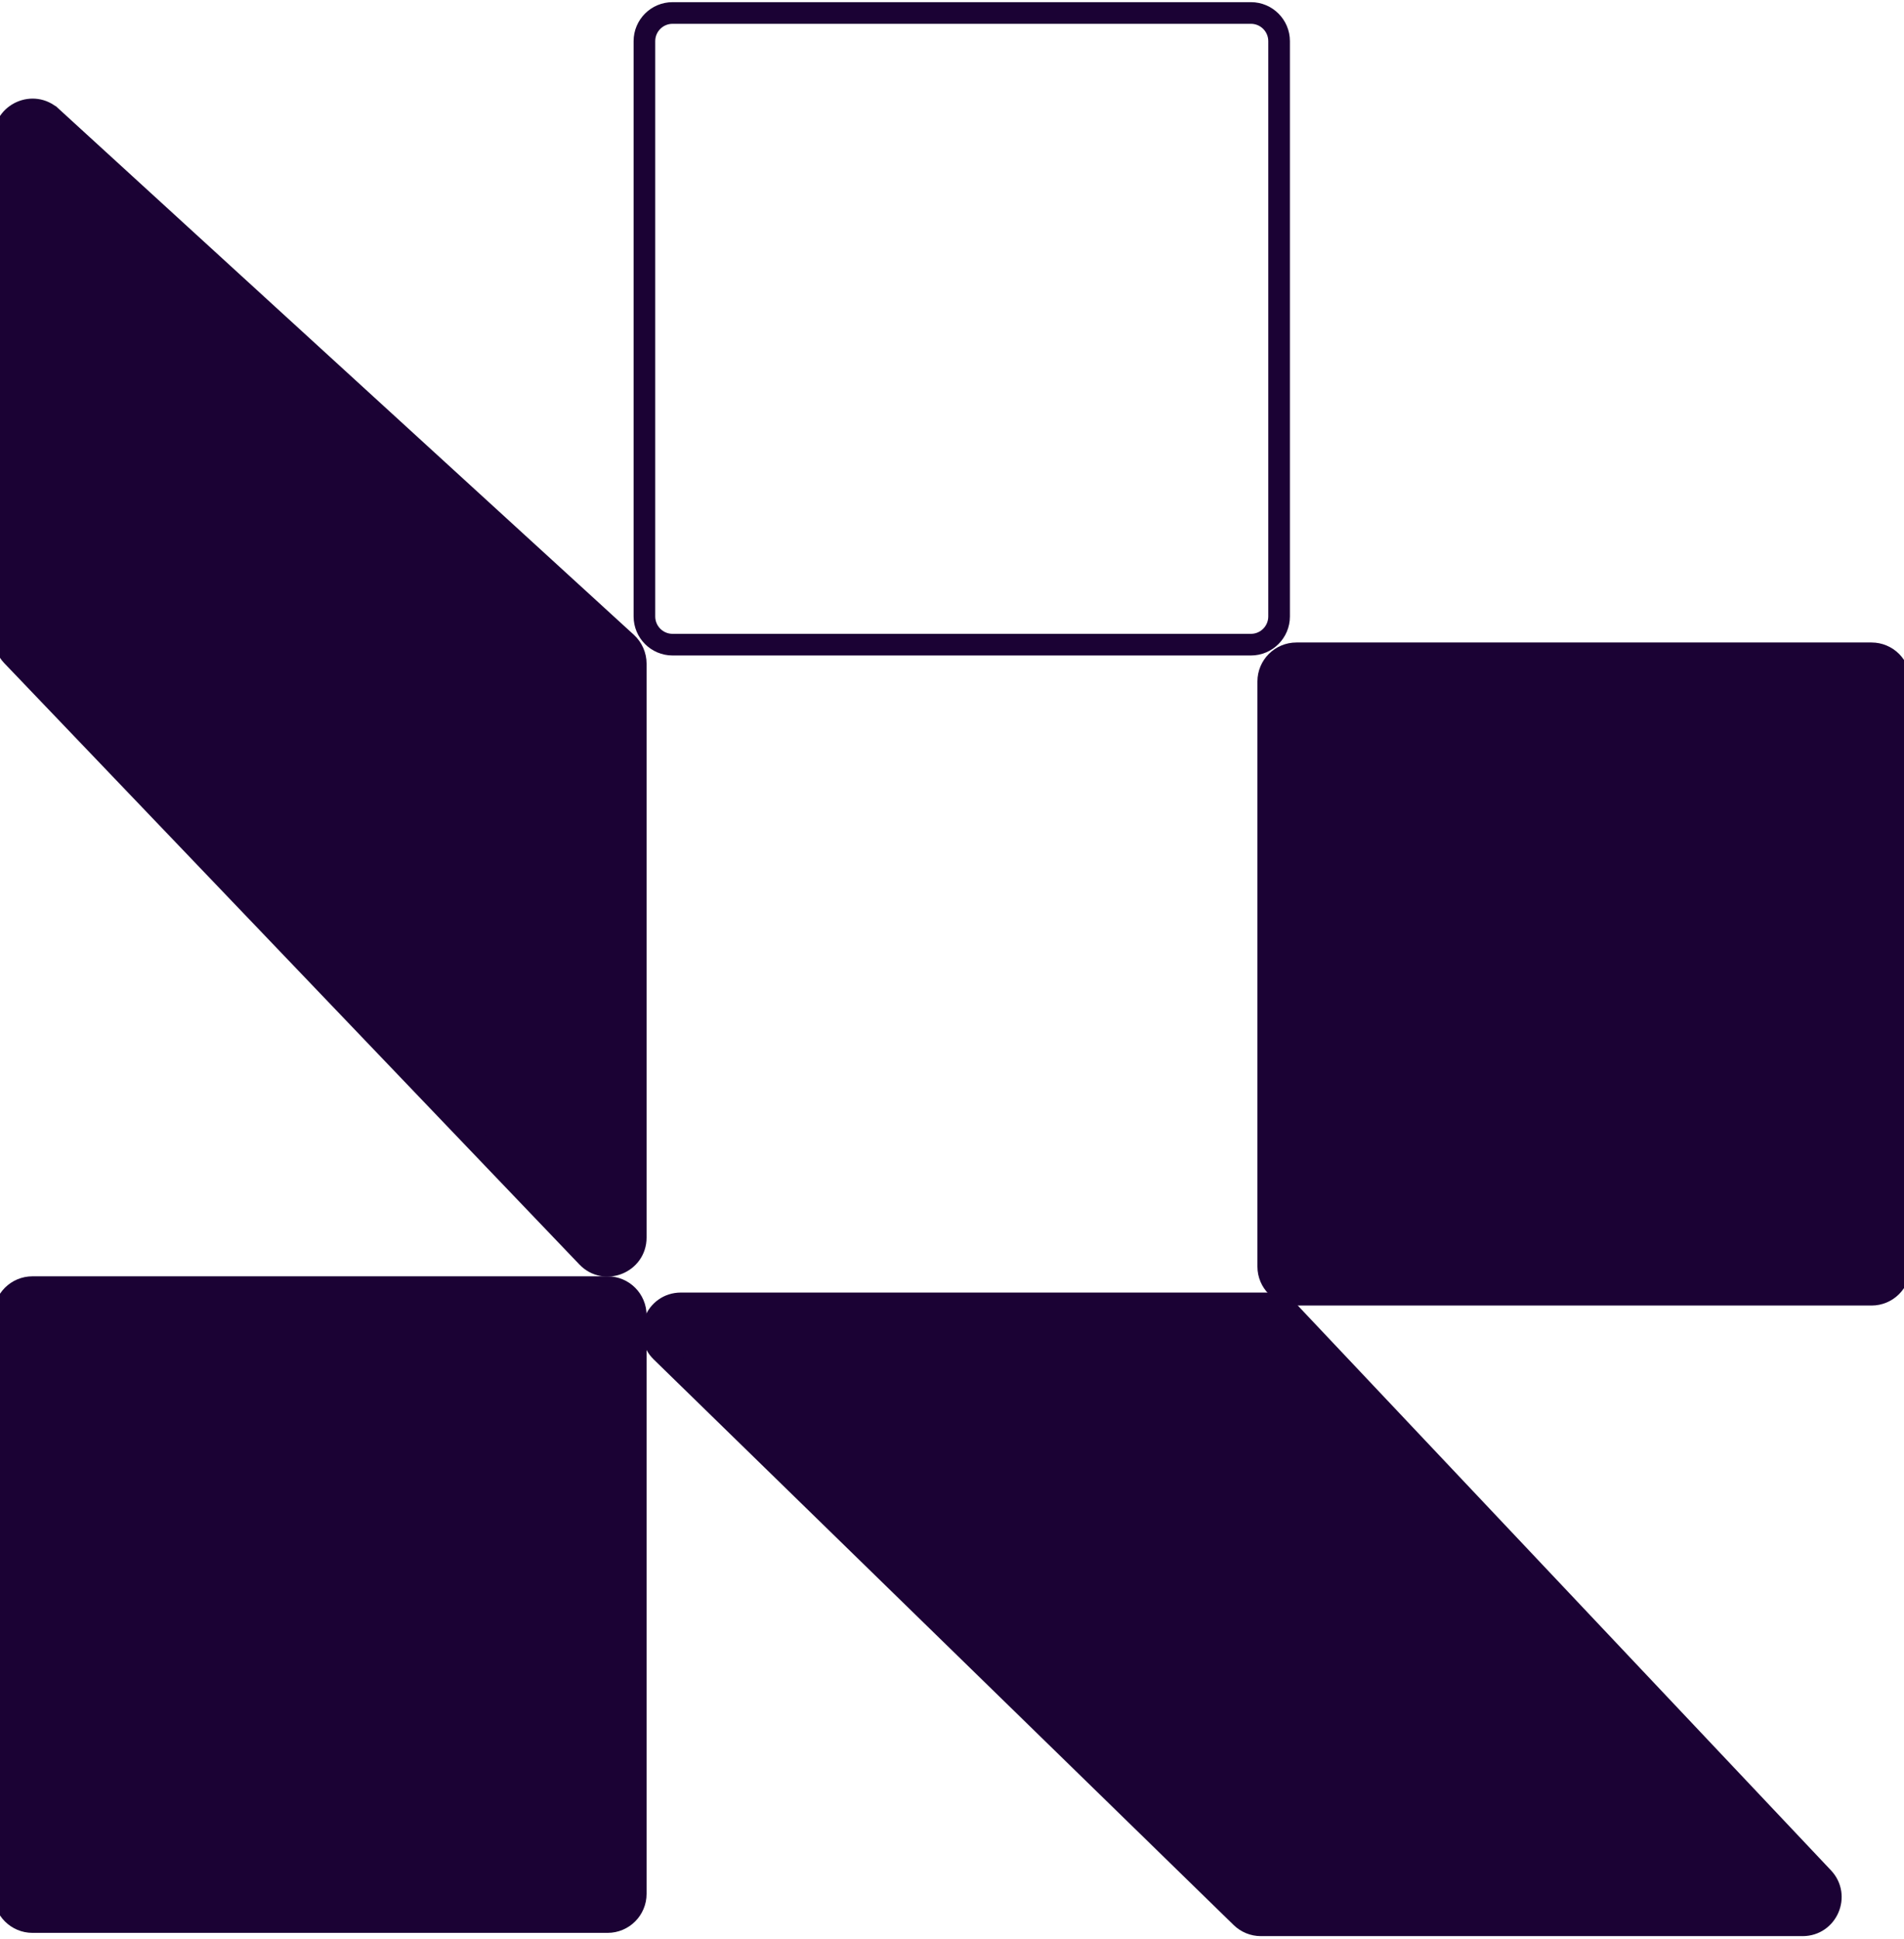
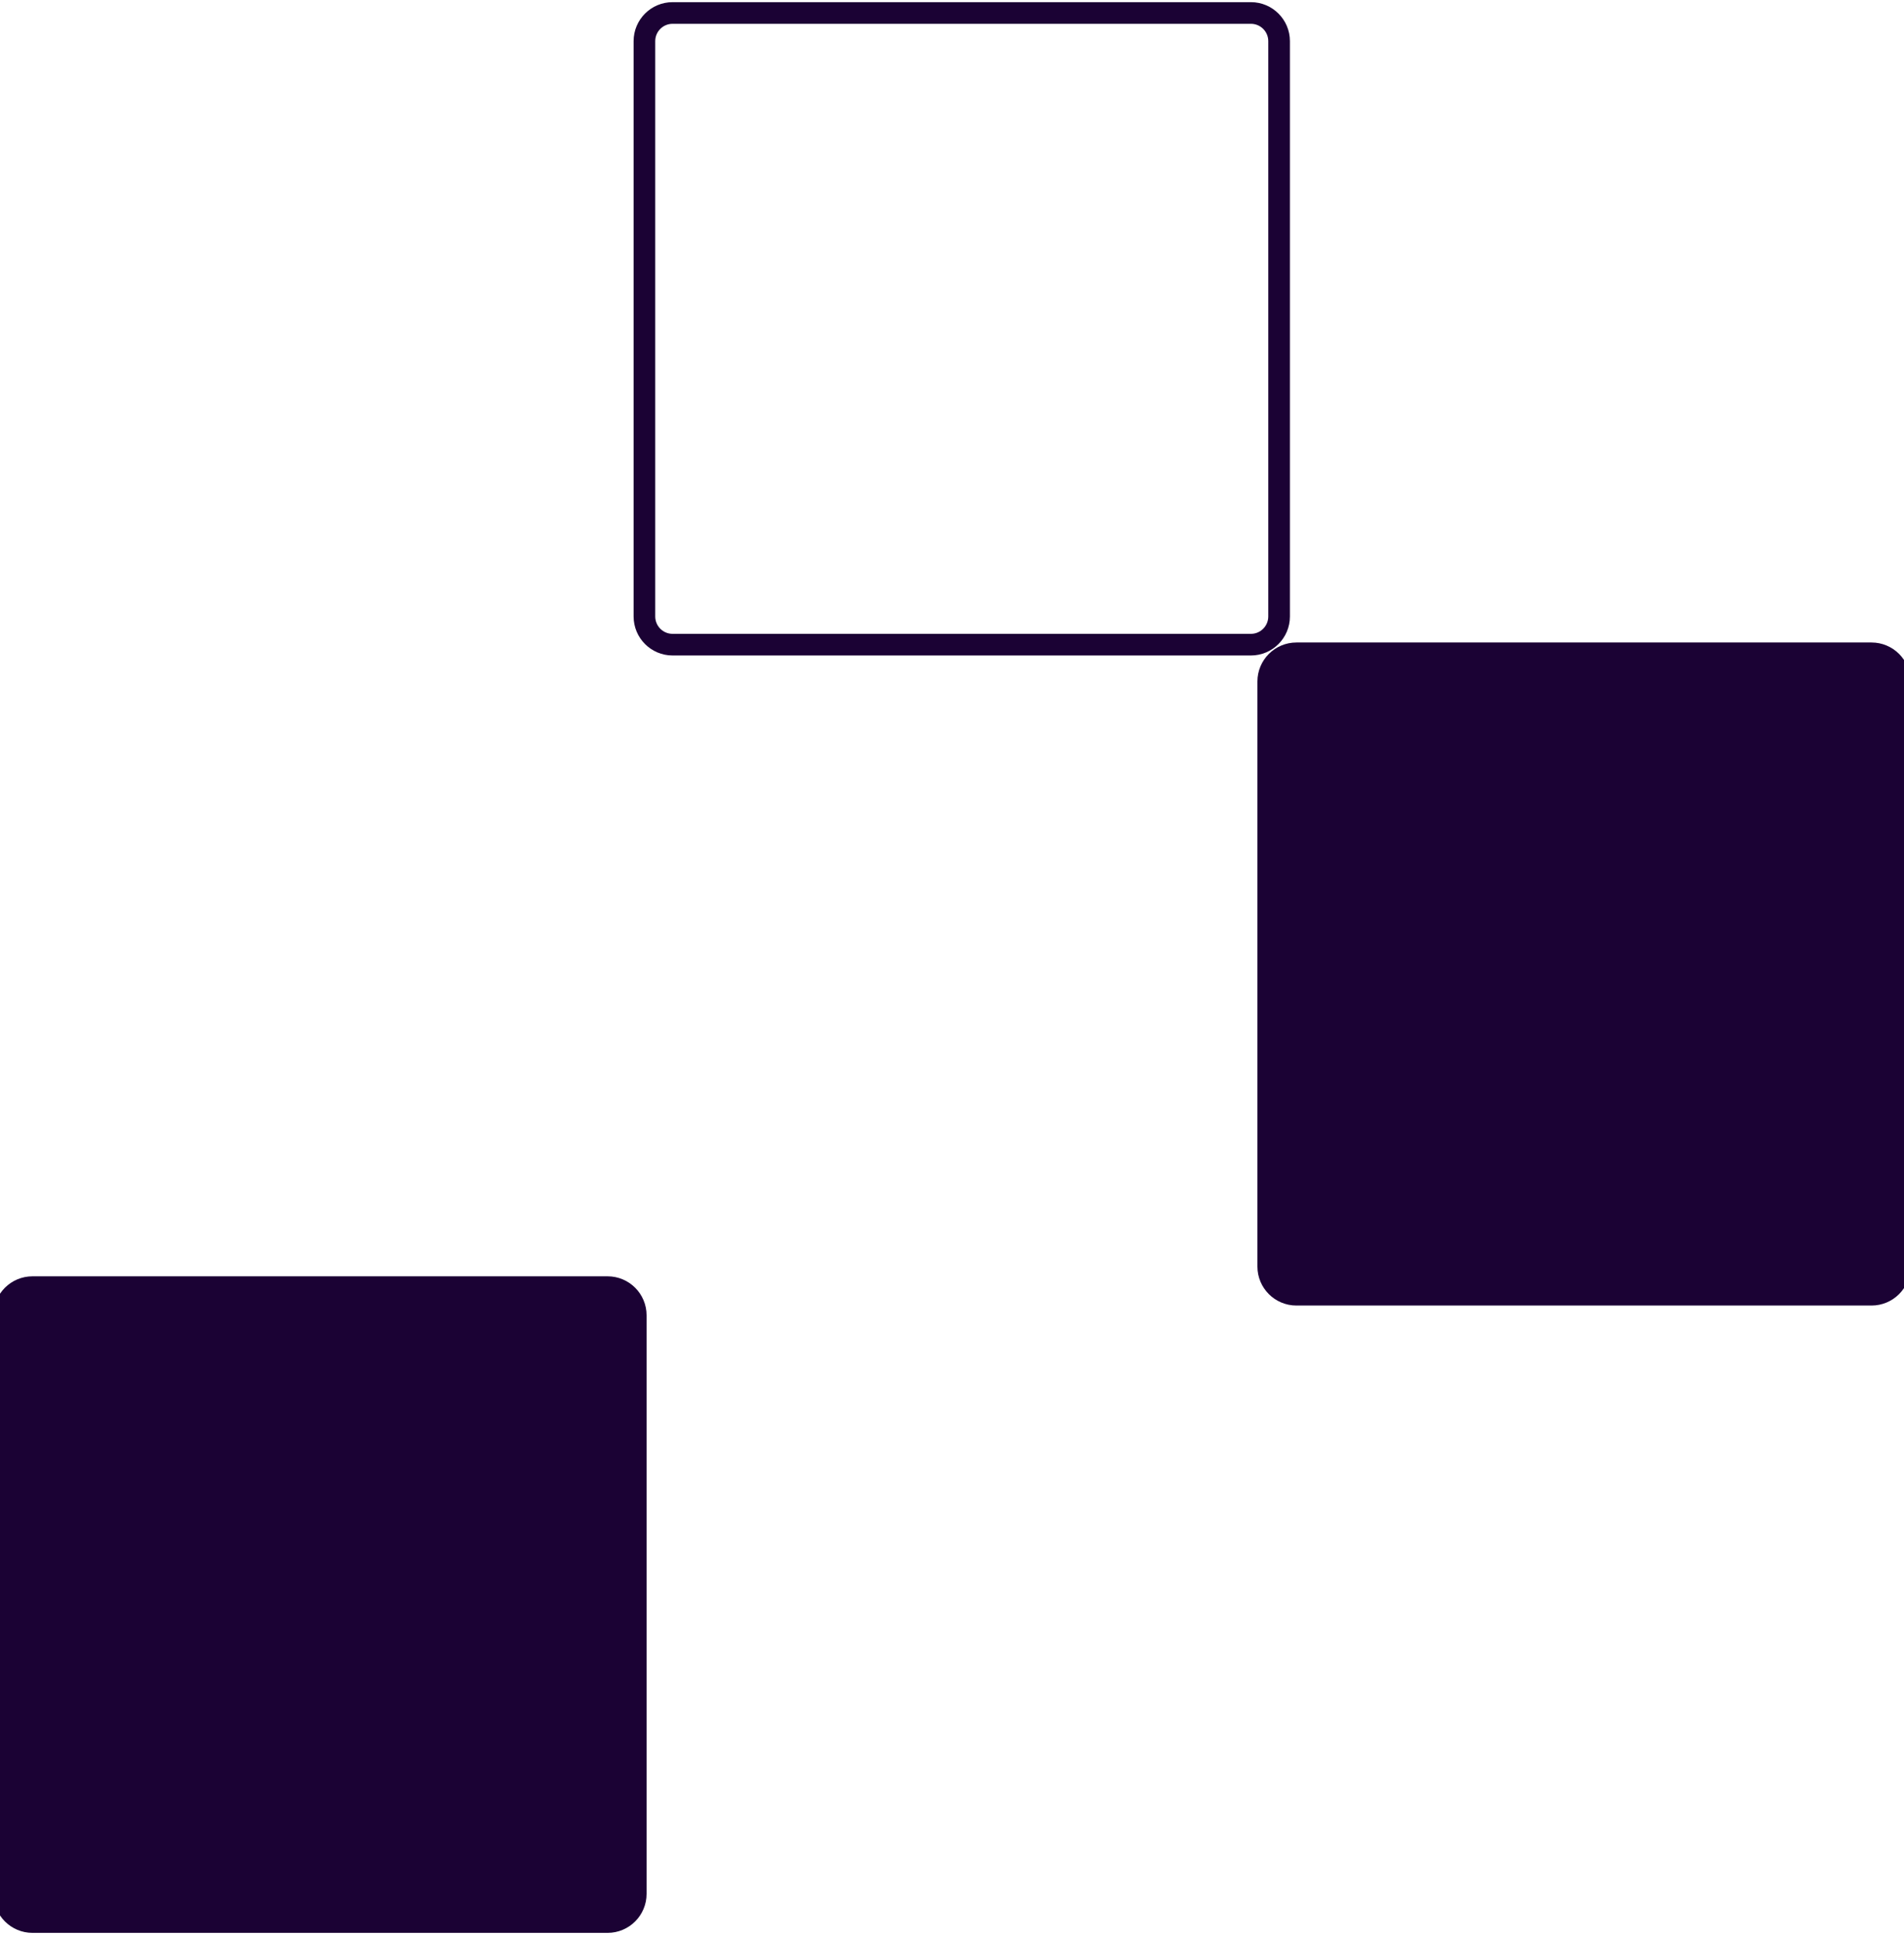
<svg xmlns="http://www.w3.org/2000/svg" width="110" height="112" viewBox="0 0 110 112" fill="none">
  <path d="M74.898 37.73H108.123C109.022 37.73 109.75 38.458 109.75 39.357V73.145C109.75 74.044 109.022 74.772 108.123 74.772H74.898C73.999 74.772 73.27 74.044 73.27 73.145V39.357C73.27 38.458 73.999 37.73 74.898 37.73Z" fill="#1B0234" stroke="#1B0234" stroke-width="1.25" />
  <path d="M38.857 0.75H72.27C73.168 0.75 73.897 1.478 73.897 2.377V35.602C73.897 36.501 73.168 37.23 72.27 37.23H38.857C37.958 37.23 37.23 36.501 37.23 35.602V2.377C37.23 1.478 37.958 0.75 38.857 0.75Z" stroke="#1B0234" stroke-width="1.25" />
-   <path d="M39.341 75.272H73.298C73.746 75.272 74.174 75.456 74.481 75.781L105.326 108.443C105.326 108.443 105.326 108.443 105.326 108.443C106.306 109.482 105.57 111.189 104.143 111.189H72.844C72.419 111.189 72.013 111.023 71.708 110.726L38.205 78.064C38.205 78.064 38.205 78.064 38.205 78.064C37.161 77.046 37.882 75.272 39.341 75.272Z" fill="#1B0234" stroke="#1B0234" stroke-width="1.25" />
  <path d="M1.877 74.334H35.102C36.001 74.334 36.73 75.062 36.73 75.961V109.374C36.73 110.272 36.001 111.001 35.102 111.001H1.877C0.978 111.001 0.25 110.272 0.25 109.374V75.961C0.25 75.062 0.978 74.334 1.877 74.334Z" fill="#1B0234" stroke="#1B0234" stroke-width="1.25" />
-   <path d="M2.975 6.75L2.976 6.75L36.201 37.125L36.201 37.125C36.537 37.433 36.73 37.869 36.73 38.326V71.471C36.73 72.937 34.941 73.656 33.926 72.595L0.701 37.87L0.701 37.87C0.411 37.567 0.25 37.164 0.25 36.746V7.95C0.25 6.536 1.931 5.794 2.975 6.75Z" fill="#1B0234" stroke="#1B0234" stroke-width="1.25" />
</svg>